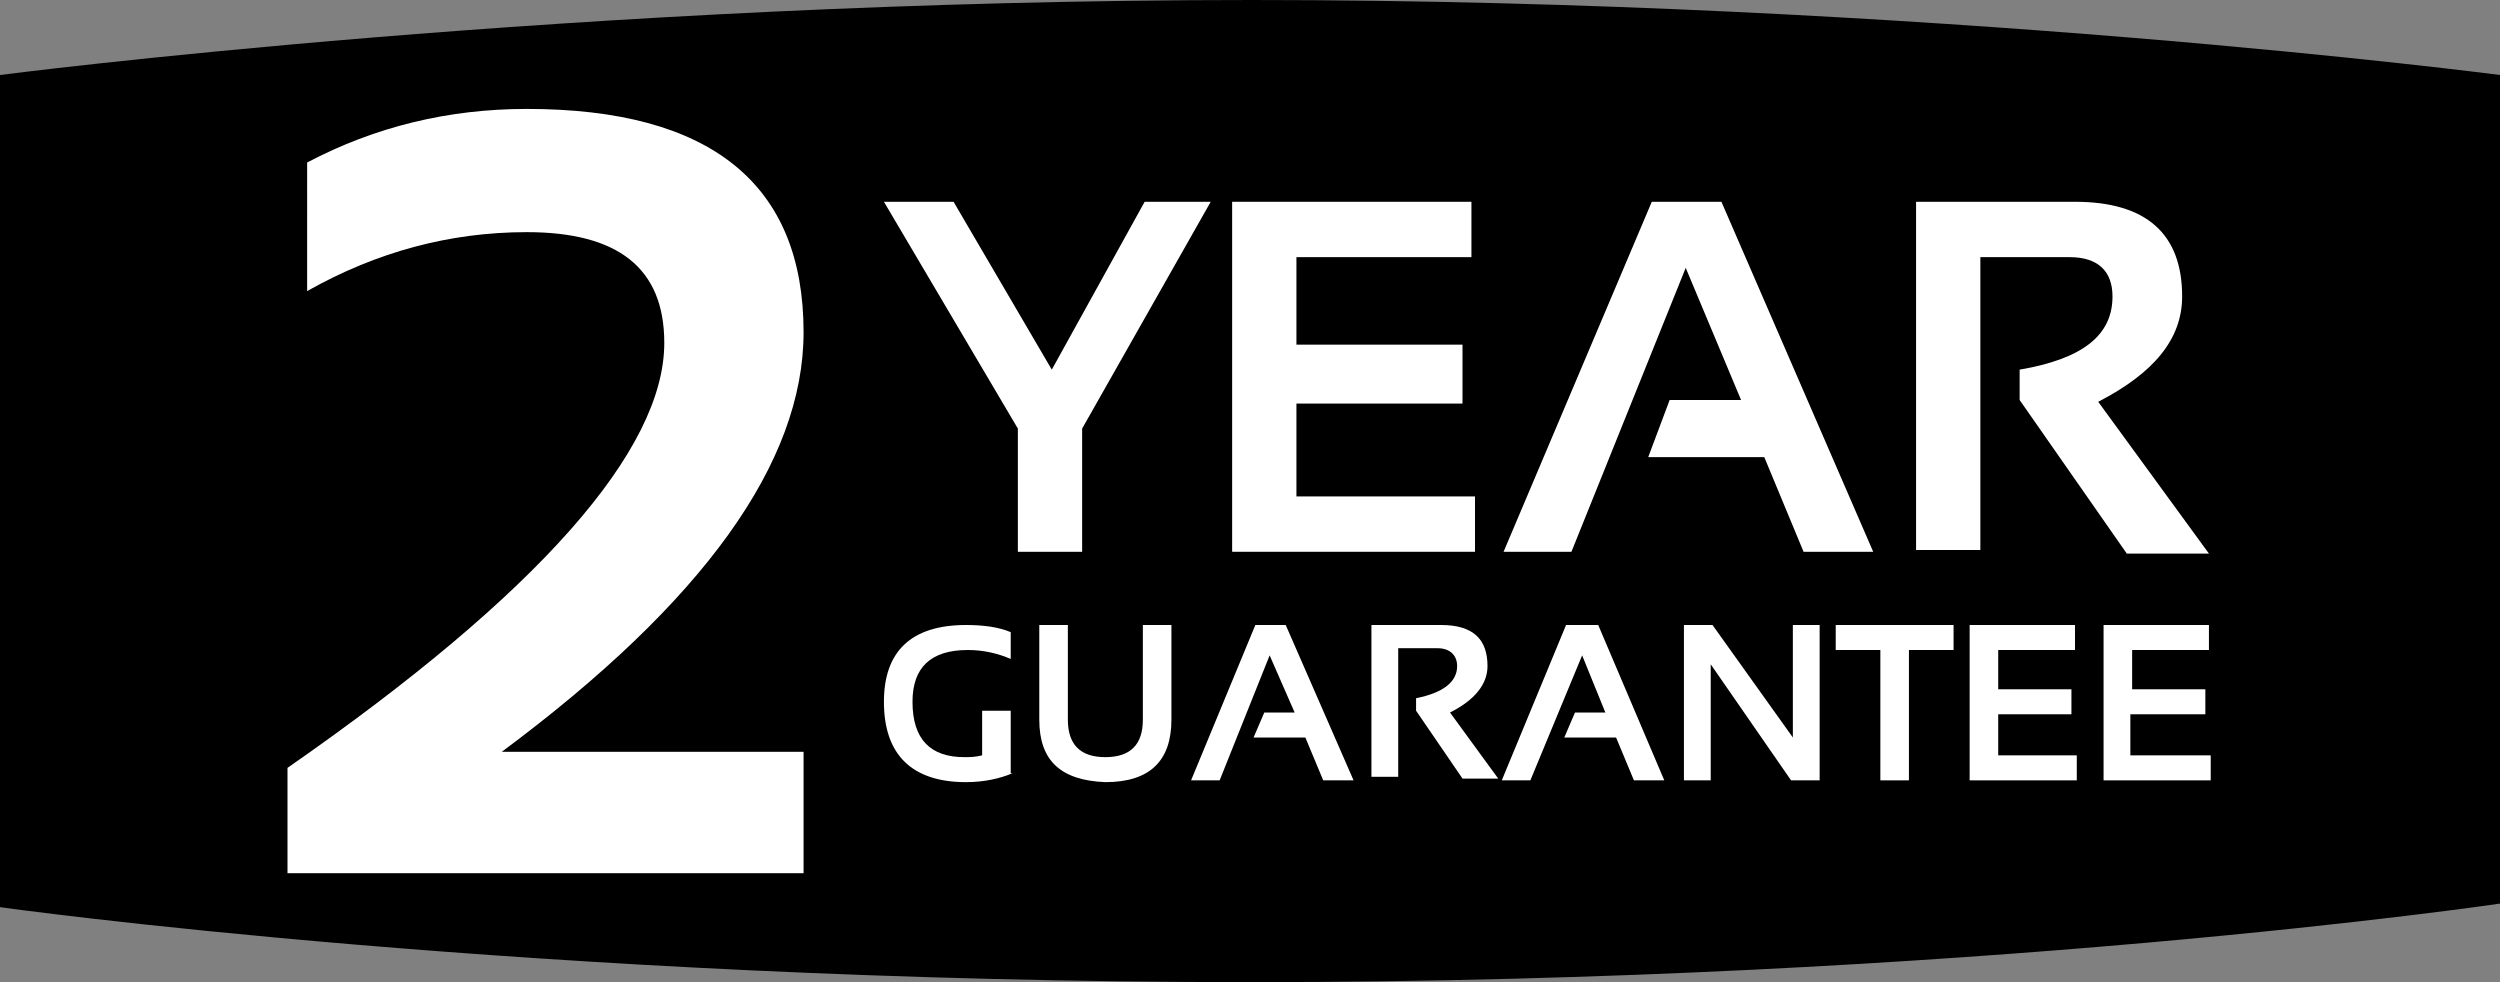
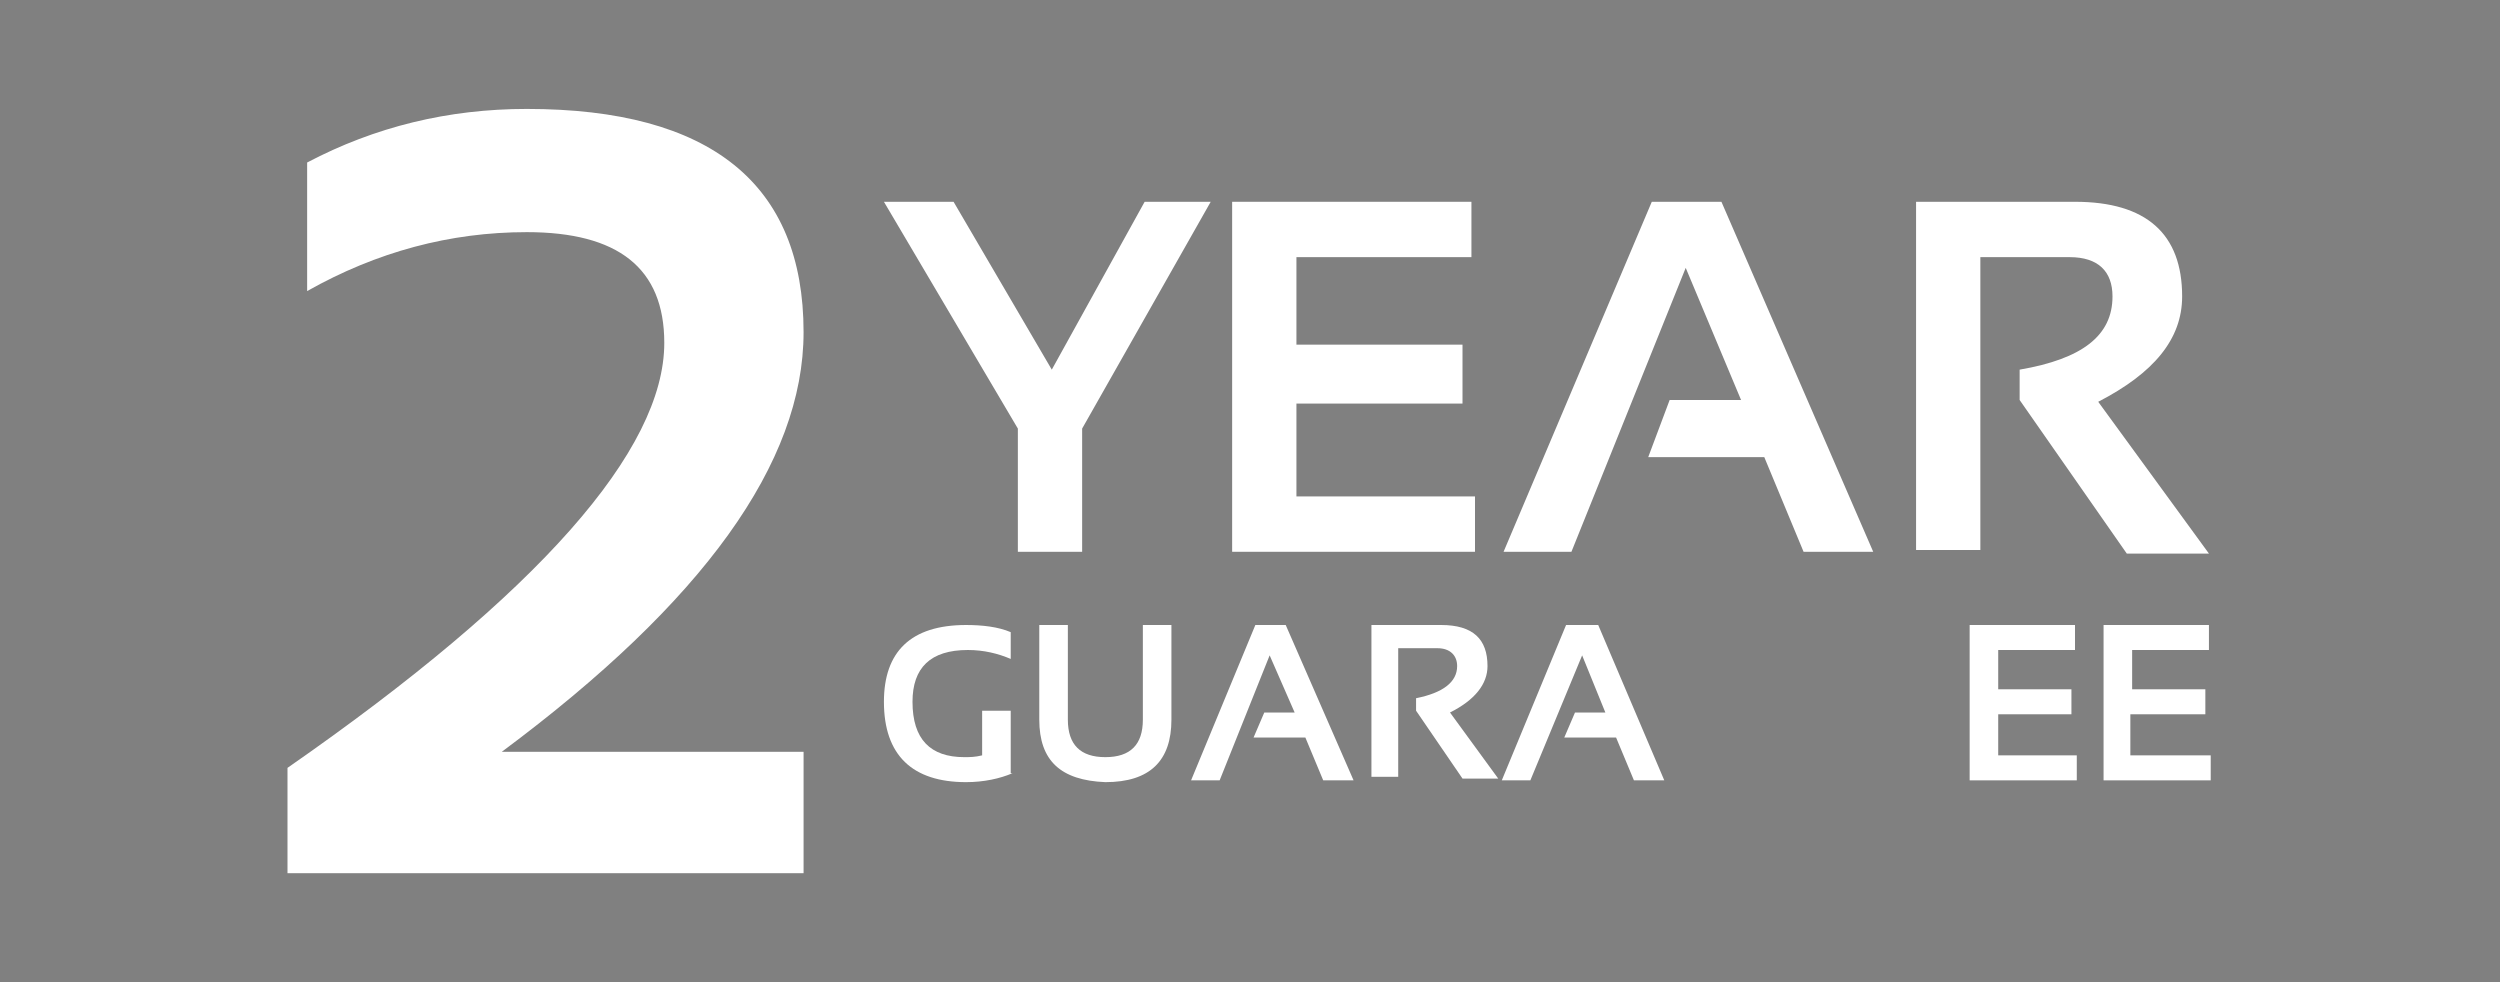
<svg xmlns="http://www.w3.org/2000/svg" version="1.1" id="Layer_1" x="0px" y="0px" viewBox="0 0 140 55" style="enable-background:new 0 0 140 55;" xml:space="preserve">
  <rect x="0" y="0" width="140" height="55" fill="#808080" stroke="none" />
  <style type="text/css">
	.st0{fill-rule:evenodd;clip-rule:evenodd;}
	.st1{fill-rule:evenodd;clip-rule:evenodd;fill:#FFFFFF;}
</style>
  <title>Guarantees/Guarantee Leisure</title>
  <desc>Created with Sketch.</desc>
  <g id="Guarantees_x2F_Guarantee-Leisure">
    <g id="Group-3">
-       <path id="Fill-1" class="st0" d="M0,4.2v46.6c0,0,29.8,4.2,70.1,4.2c40.2,0,69.9-4.4,69.9-4.4V4.2c0,0-32.1-4.2-69.9-4.2    C32.3,0,0,4.2,0,4.2" />
      <path id="Fill-4" class="st1" d="M16.1,48.9v-5.9c14.1-9.8,21.1-17.8,21.1-23.8c0-4.2-2.6-6.2-7.7-6.2c-4.3,0-8.4,1.1-12.3,3.3    V9.1c3.8-2,7.9-3,12.3-3c10.3,0,15.5,4.2,15.5,12.5c0,7.3-5.6,15.1-16.9,23.5h16.9v6.8H16.1z" />
      <polygon id="Fill-6" class="st1" points="49.5,11.3 53.4,11.3 58.9,20.7 64.1,11.3 67.8,11.3 60.6,24 60.6,30.9 57,30.9 57,24       " />
      <polygon id="Fill-8" class="st1" points="82.4,11.3 82.4,14.4 72.6,14.4 72.6,19.3 81.9,19.3 81.9,22.6 72.6,22.6 72.6,27.8     82.6,27.8 82.6,30.9 69,30.9 69,11.3   " />
      <polygon id="Fill-10" class="st1" points="88,30.9 84.2,30.9 92.5,11.3 96.4,11.3 104.9,30.9 101,30.9 98.8,25.6 92.3,25.6     93.5,22.4 97.5,22.4 94.4,15   " />
      <path id="Fill-12" class="st1" d="M107.3,30.9V11.3h8.9c4,0,6,1.8,6,5.3c0,2.4-1.6,4.3-4.7,5.9l6.2,8.5h-4.6l-6-8.6v-1.7    c3.5-0.6,5.2-1.9,5.2-4.1c0-1.4-0.8-2.2-2.4-2.2h-5v16.4H107.3z" />
      <path id="Fill-14" class="st1" d="M56.7,43.3c-0.7,0.3-1.6,0.5-2.6,0.5c-3,0-4.6-1.5-4.6-4.5c0-2.8,1.5-4.3,4.6-4.3    c0.9,0,1.8,0.1,2.5,0.4v1.5c-0.7-0.3-1.5-0.5-2.4-0.5c-2.1,0-3.1,1-3.1,2.9c0,2.1,1,3.1,2.9,3.1c0.3,0,0.6,0,1-0.1v-2.5h1.6V43.3z    " />
      <path id="Fill-16" class="st1" d="M58.2,40.3V35h1.6v5.3c0,1.4,0.7,2.1,2.1,2.1c1.4,0,2.1-0.7,2.1-2.1V35h1.6v5.3    c0,2.3-1.2,3.5-3.7,3.5C59.4,43.7,58.2,42.6,58.2,40.3" />
      <polygon id="Fill-18" class="st1" points="68.3,43.7 66.7,43.7 70.3,35 72,35 75.8,43.7 74.1,43.7 73.1,41.3 70.2,41.3 70.8,39.9     72.5,39.9 71.1,36.7   " />
      <path id="Fill-20" class="st1" d="M76.8,43.7V35h3.9c1.8,0,2.6,0.8,2.6,2.3c0,1-0.7,1.9-2.1,2.6l2.7,3.7h-2l-2.6-3.8v-0.7    c1.5-0.3,2.3-0.9,2.3-1.8c0-0.6-0.4-1-1.1-1h-2.2v7.2H76.8z" />
      <polygon id="Fill-22" class="st1" points="85.7,43.7 84.1,43.7 87.7,35 89.5,35 93.2,43.7 91.5,43.7 90.5,41.3 87.6,41.3     88.2,39.9 89.9,39.9 88.6,36.7   " />
-       <polygon id="Fill-24" class="st1" points="94.3,43.7 94.3,35 95.9,35 100.4,41.3 100.4,35 101.9,35 101.9,43.7 100.3,43.7     95.8,37.2 95.8,43.7   " />
-       <polygon id="Fill-26" class="st1" points="109.4,35 109.4,36.4 106.9,36.4 106.9,43.7 105.3,43.7 105.3,36.4 102.8,36.4 102.8,35       " />
      <polygon id="Fill-28" class="st1" points="116.2,35 116.2,36.4 111.9,36.4 111.9,38.6 116,38.6 116,40 111.9,40 111.9,42.3     116.3,42.3 116.3,43.7 110.3,43.7 110.3,35   " />
      <polygon id="Fill-30" class="st1" points="123.7,35 123.7,36.4 119.4,36.4 119.4,38.6 123.5,38.6 123.5,40 119.3,40 119.3,42.3     123.8,42.3 123.8,43.7 117.8,43.7 117.8,35   " />
    </g>
  </g>
</svg>